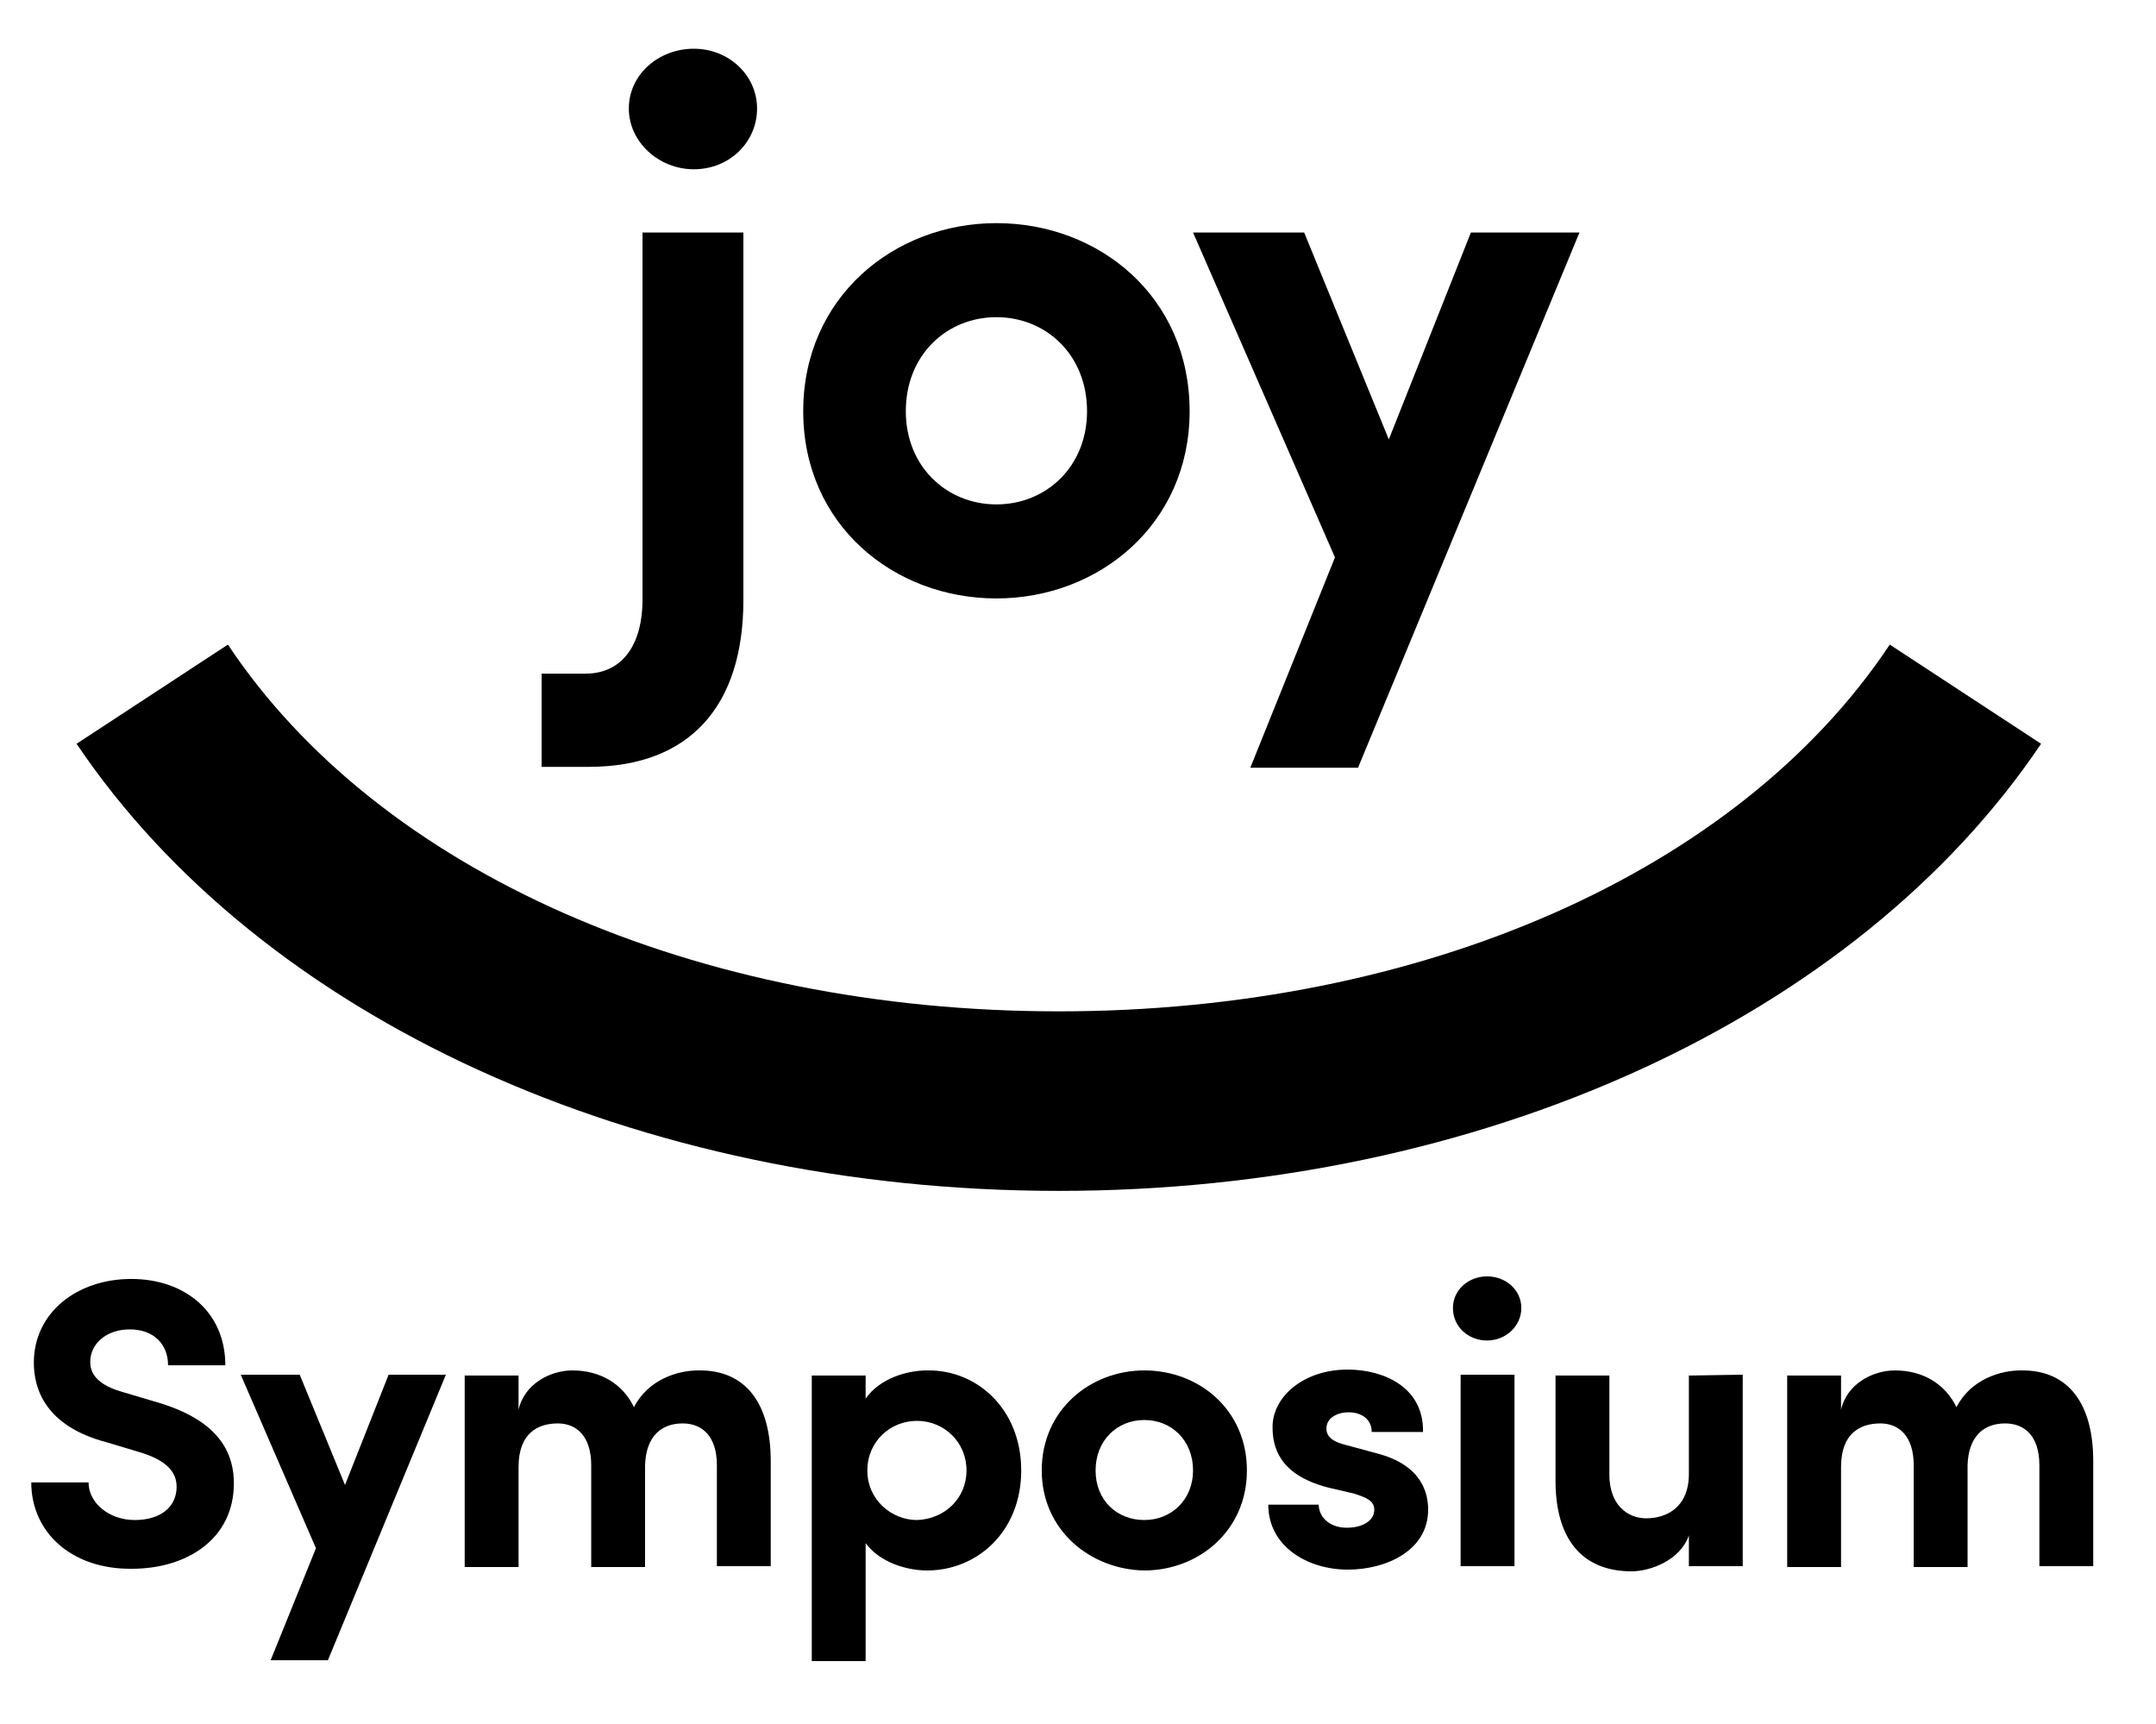
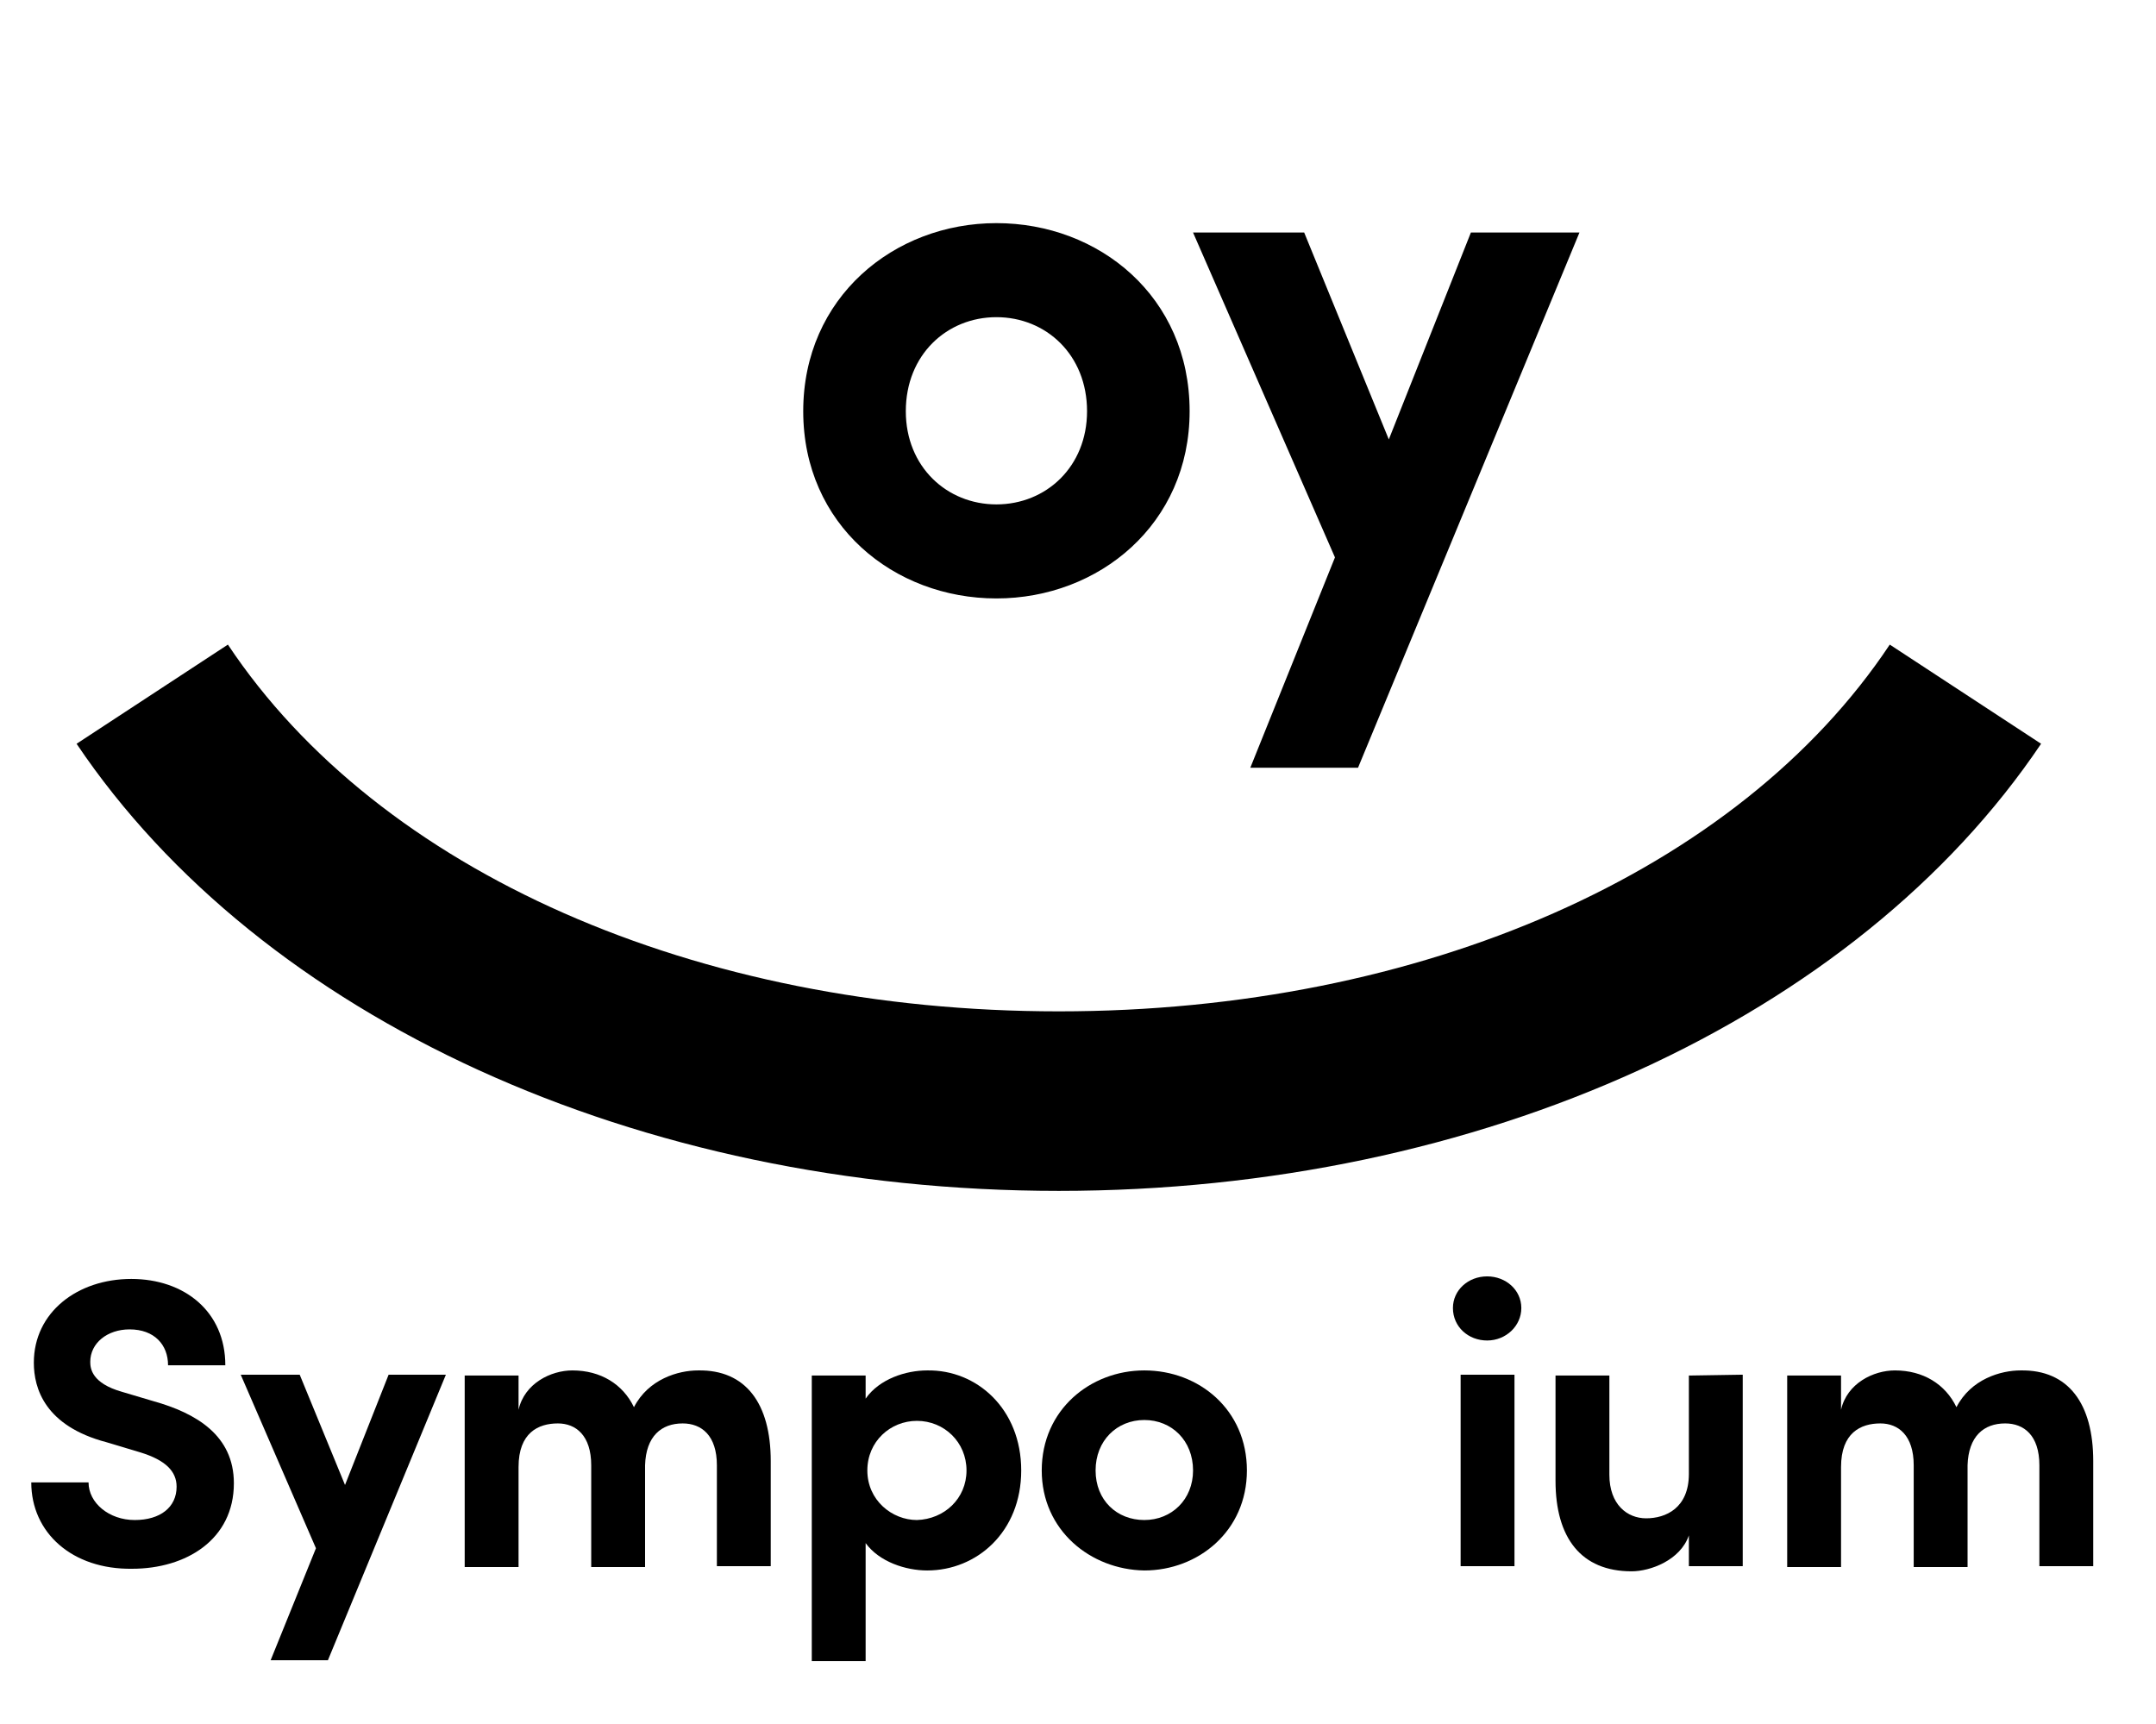
<svg xmlns="http://www.w3.org/2000/svg" version="1.1" id="Layer_1" x="0px" y="0px" viewBox="0 0 252.2 201.7" style="enable-background:new 0 0 252.2 201.7;" xml:space="preserve">
  <style type="text/css">
	.st0{enable-background:new    ;}
</style>
  <g id="Group_2" transform="translate(-0.142)">
    <g class="st0">
-       <path d="M63.5,78.8h5.1c4.7,0,6.7-3.9,6.7-8.6v-43h11.8v43c0,12.3-6.2,19.5-18.1,19.5h-5.5V78.8z M73.7,12.7c0-4,3.5-7,7.6-7    s7.4,3.1,7.4,7s-3.2,7.1-7.4,7.1C77.2,19.8,73.7,16.6,73.7,12.7z" />
      <path d="M94.1,48.1c0-13.3,10.6-22,22.6-22s22.6,8.6,22.6,22c0,13.2-10.6,21.9-22.6,21.9S94.1,61.4,94.1,48.1z M127.3,48.1    c0-6.6-4.8-11-10.6-11s-10.6,4.4-10.6,11c0,6.5,4.8,10.9,10.6,10.9S127.3,54.6,127.3,48.1z" />
      <path d="M184.9,27.2L159,89.8h-12.6l9.9-24.6l-16.6-38h13l9.9,24.2l9.6-24.2C172.2,27.2,184.9,27.2,184.9,27.2z" />
    </g>
    <g class="st0">
      <path d="M3.8,173.4h6.7c0,2.4,2.4,4.4,5.4,4.4s4.9-1.5,4.9-3.9c0-1.8-1.3-3.1-4.2-4l-4-1.2c-7.2-1.9-8.5-6.3-8.5-9.3    c0-5.9,5.1-9.8,11.4-9.8c6.2,0,11,3.8,11,10.1h-6.7c0-2.4-1.6-4.2-4.5-4.2c-2.6,0-4.6,1.6-4.6,3.8c0,0.8,0.2,2.5,3.7,3.5l3.7,1.1    c5,1.4,9.4,4,9.4,9.6c0,6.6-5.6,10-11.9,10C8.6,183.6,3.8,179.3,3.8,173.4z" />
      <path d="M52.3,160.8l-13.8,33.4h-6.7l5.3-13.1l-8.8-20.3h6.9l5.3,12.9l5.1-12.9H52.3z" />
      <path d="M90.3,170.9v12.3H84v-11.8c0-3.5-1.8-4.9-4-4.9c-2.5,0-4.3,1.5-4.4,4.9v11.9h-6.3v-11.9c0-3.5-1.8-4.9-3.9-4.9    c-2.3,0-4.6,1.1-4.6,5.1v11.7h-6.3v-22.4h6.3v4c0.7-3.1,3.8-4.6,6.3-4.6c3.3,0,5.9,1.6,7.2,4.3c1.7-3.3,5.2-4.3,7.5-4.3    C87.4,160.2,90.3,164.2,90.3,170.9z" />
      <path d="M119.6,172c0,7.2-5.2,11.7-11,11.7c-2.5,0-5.6-1-7.2-3.2v13.8h-6.3v-33.4h6.3v2.7c1.6-2.3,4.7-3.3,7.2-3.3    C114.4,160.2,119.6,164.8,119.6,172z M113.2,172c0-3.3-2.6-5.8-5.8-5.8c-3.1,0-5.8,2.4-5.8,5.8c0,3.5,2.9,5.8,5.8,5.8    C110.6,177.7,113.2,175.3,113.2,172z" />
      <path d="M122,172c0-7.1,5.7-11.7,12-11.7c6.4,0,12,4.6,12,11.7c0,7.1-5.7,11.7-12,11.7C127.7,183.6,122,179,122,172z M139.7,172    c0-3.5-2.5-5.9-5.7-5.9s-5.7,2.4-5.7,5.9s2.5,5.8,5.7,5.8S139.7,175.4,139.7,172z" />
-       <path d="M148.5,176h5.9c0,1.3,1.1,2.7,3.3,2.7c1.8,0,3.2-0.8,3.2-2.1c0-1-0.8-1.4-2.4-1.9l-3-0.7c-5.8-1.5-6.5-4.8-6.5-7.1    c0-3.5,3.6-6.7,8.8-6.7c4.1,0,8.9,2,8.8,7.3h-6c0-1.5-1.2-2.3-2.7-2.3c-1.4,0-2.6,0.7-2.6,1.9c0,1.1,1,1.6,2.2,1.9l3.7,1    c5.4,1.4,6,4.8,6,6.6c0,4.7-4.8,7-9.4,7C153.1,183.6,148.5,180.9,148.5,176z" />
      <path d="M170.1,153c0-2.1,1.8-3.7,4-3.7s4,1.6,4,3.7s-1.8,3.8-4,3.8C171.9,156.8,170.1,155.2,170.1,153z M171,160.8h6.3v22.4H171    V160.8z" />
      <path d="M204,160.8v22.4h-6.3v-3.6c-1,2.9-4.5,4.2-6.7,4.2c-5.9,0-8.9-3.9-8.9-10.6v-12.3h6.3v11.6c0,3.5,2.1,5.1,4.3,5.1    c2.3,0,5-1.2,5-5.2v-11.5L204,160.8L204,160.8z" />
      <path d="M245,170.9v12.3h-6.3v-11.8c0-3.5-1.8-4.9-4-4.9c-2.5,0-4.3,1.5-4.4,4.9v11.9H224v-11.9c0-3.5-1.8-4.9-3.9-4.9    c-2.3,0-4.6,1.1-4.6,5.1v11.7h-6.3v-22.4h6.3v4c0.7-3.1,3.8-4.6,6.3-4.6c3.3,0,5.9,1.6,7.2,4.3c1.7-3.3,5.2-4.3,7.5-4.3    C242.1,160.2,245,164.2,245,170.9z" />
    </g>
    <path id="Path_1" d="M124,139.3c-49.3,0-93.3-20.2-114.9-52.3l17.7-11.6c17.7,26.6,54.8,42.9,97.2,42.9s79.5-16.3,97.2-42.9   L238.9,87C217.3,119.1,173.3,139.3,124,139.3z" />
  </g>
</svg>